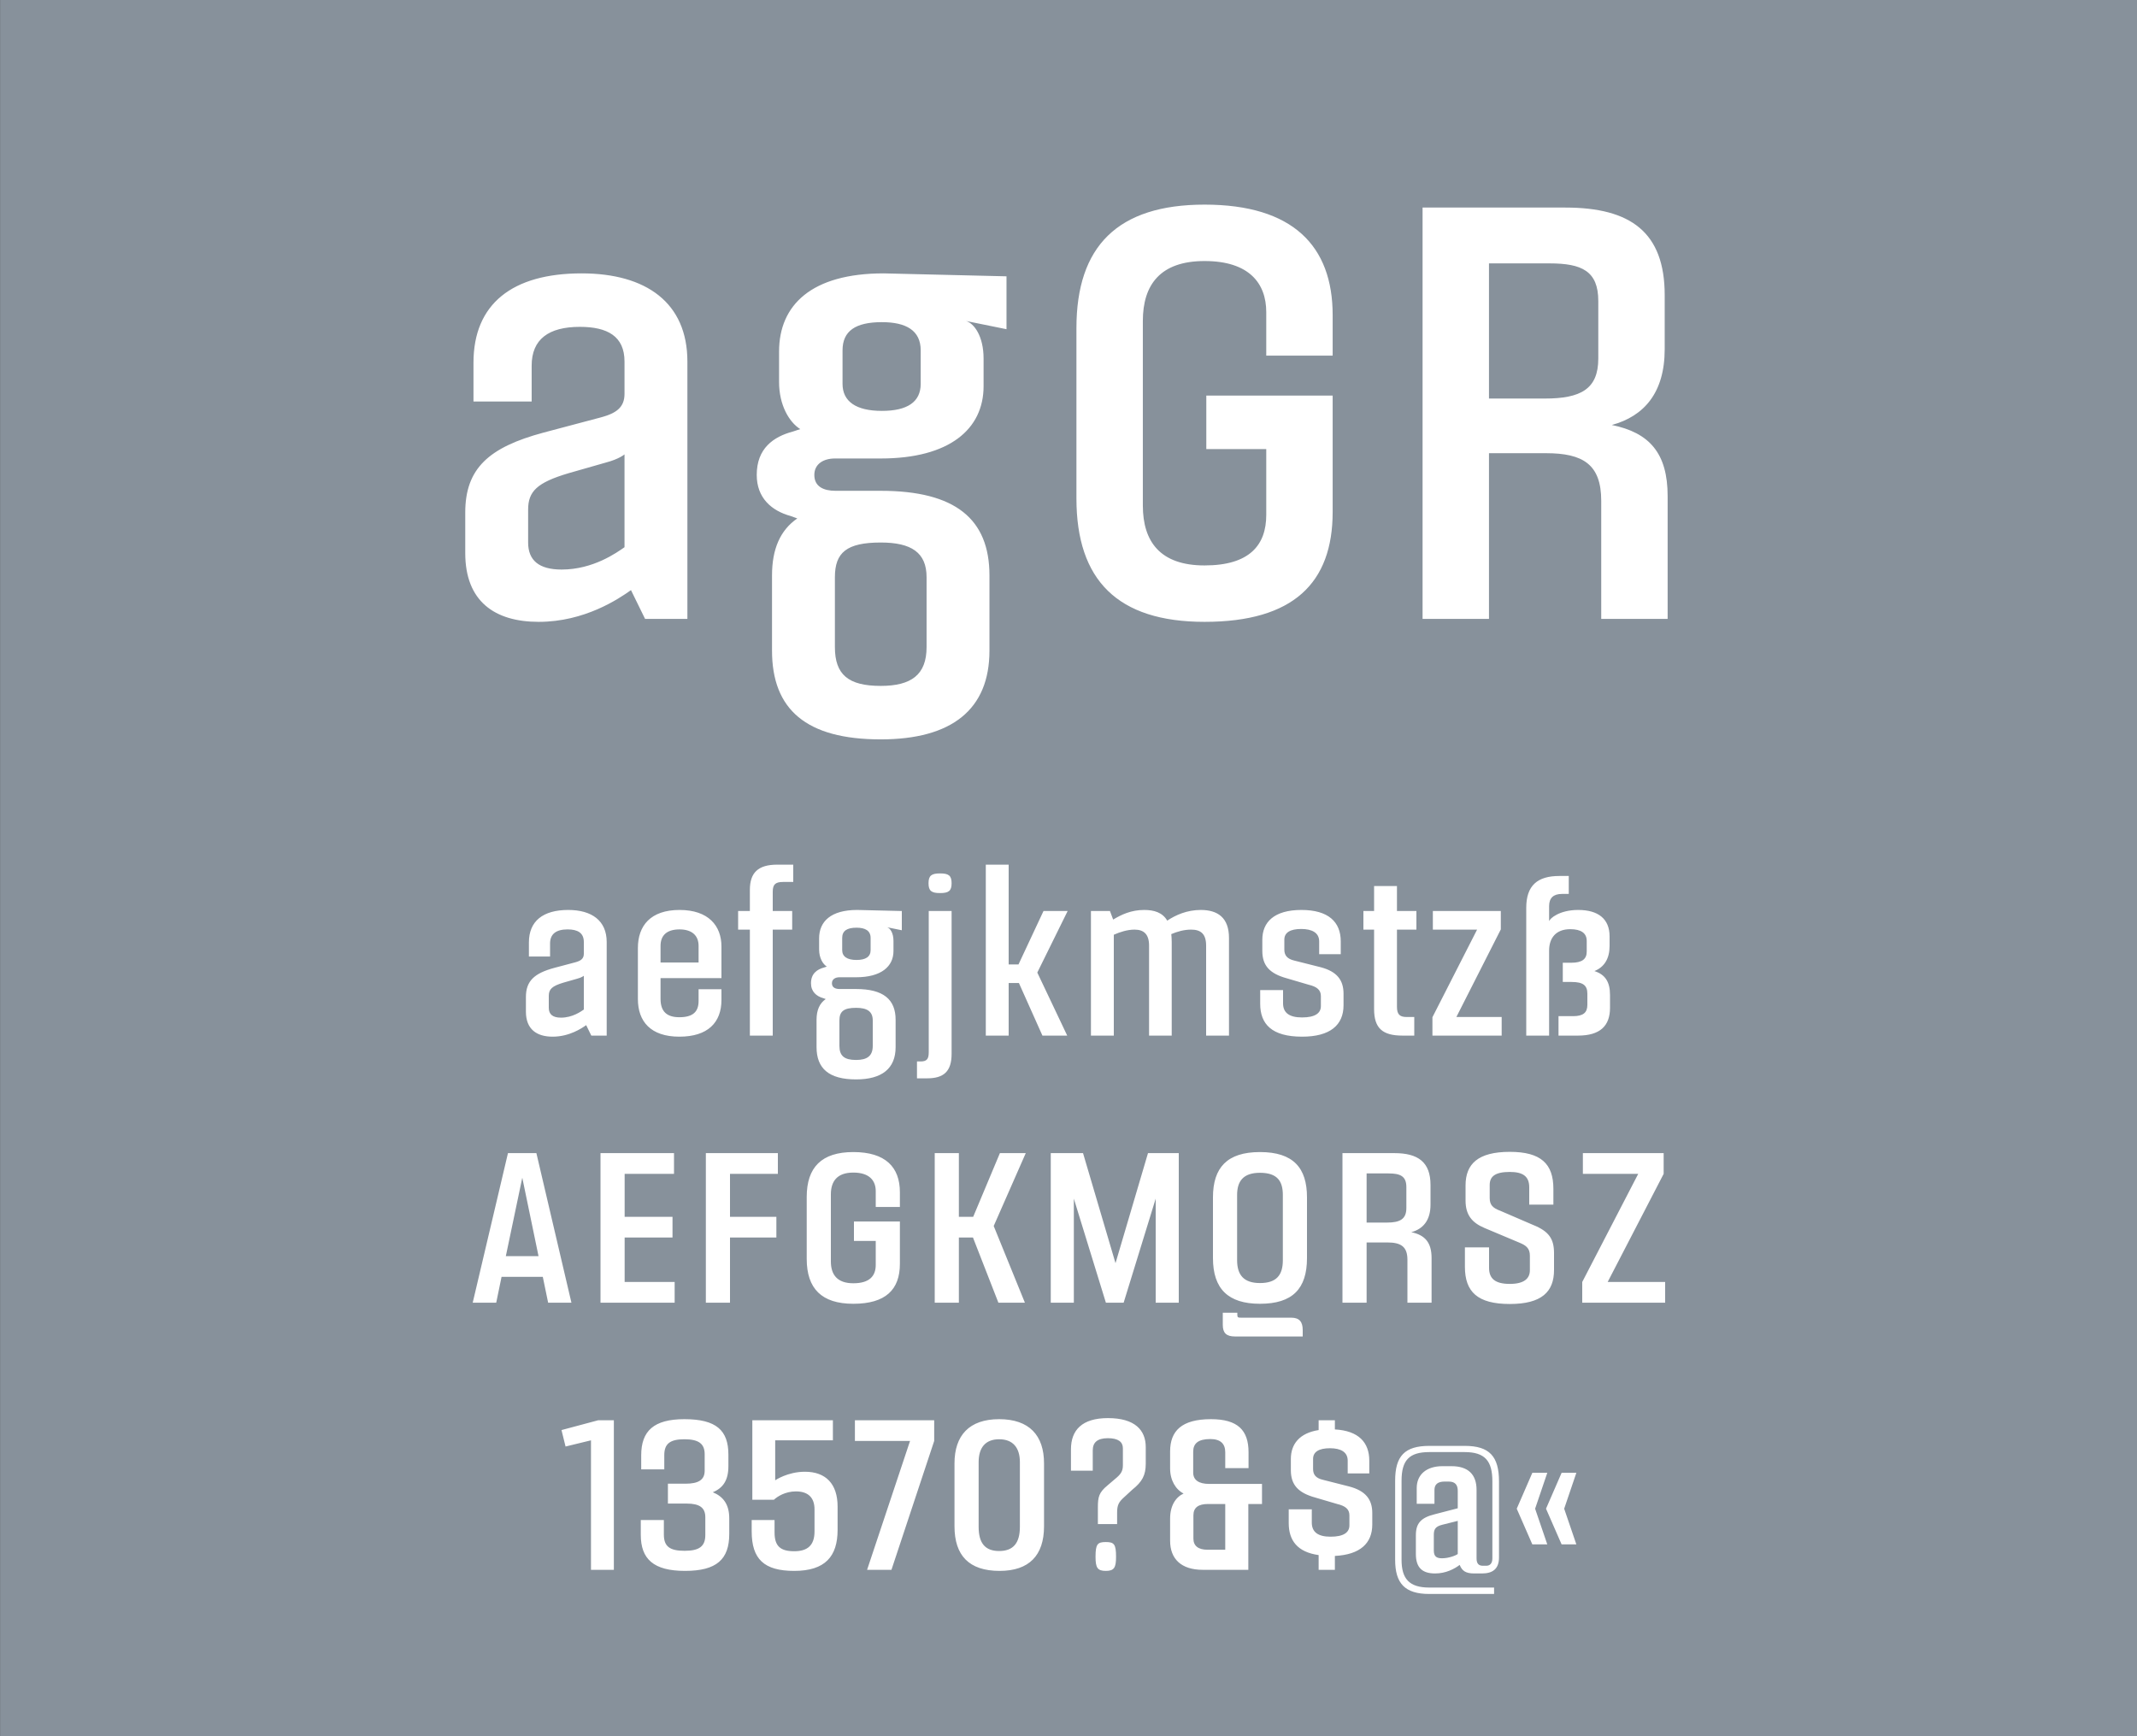
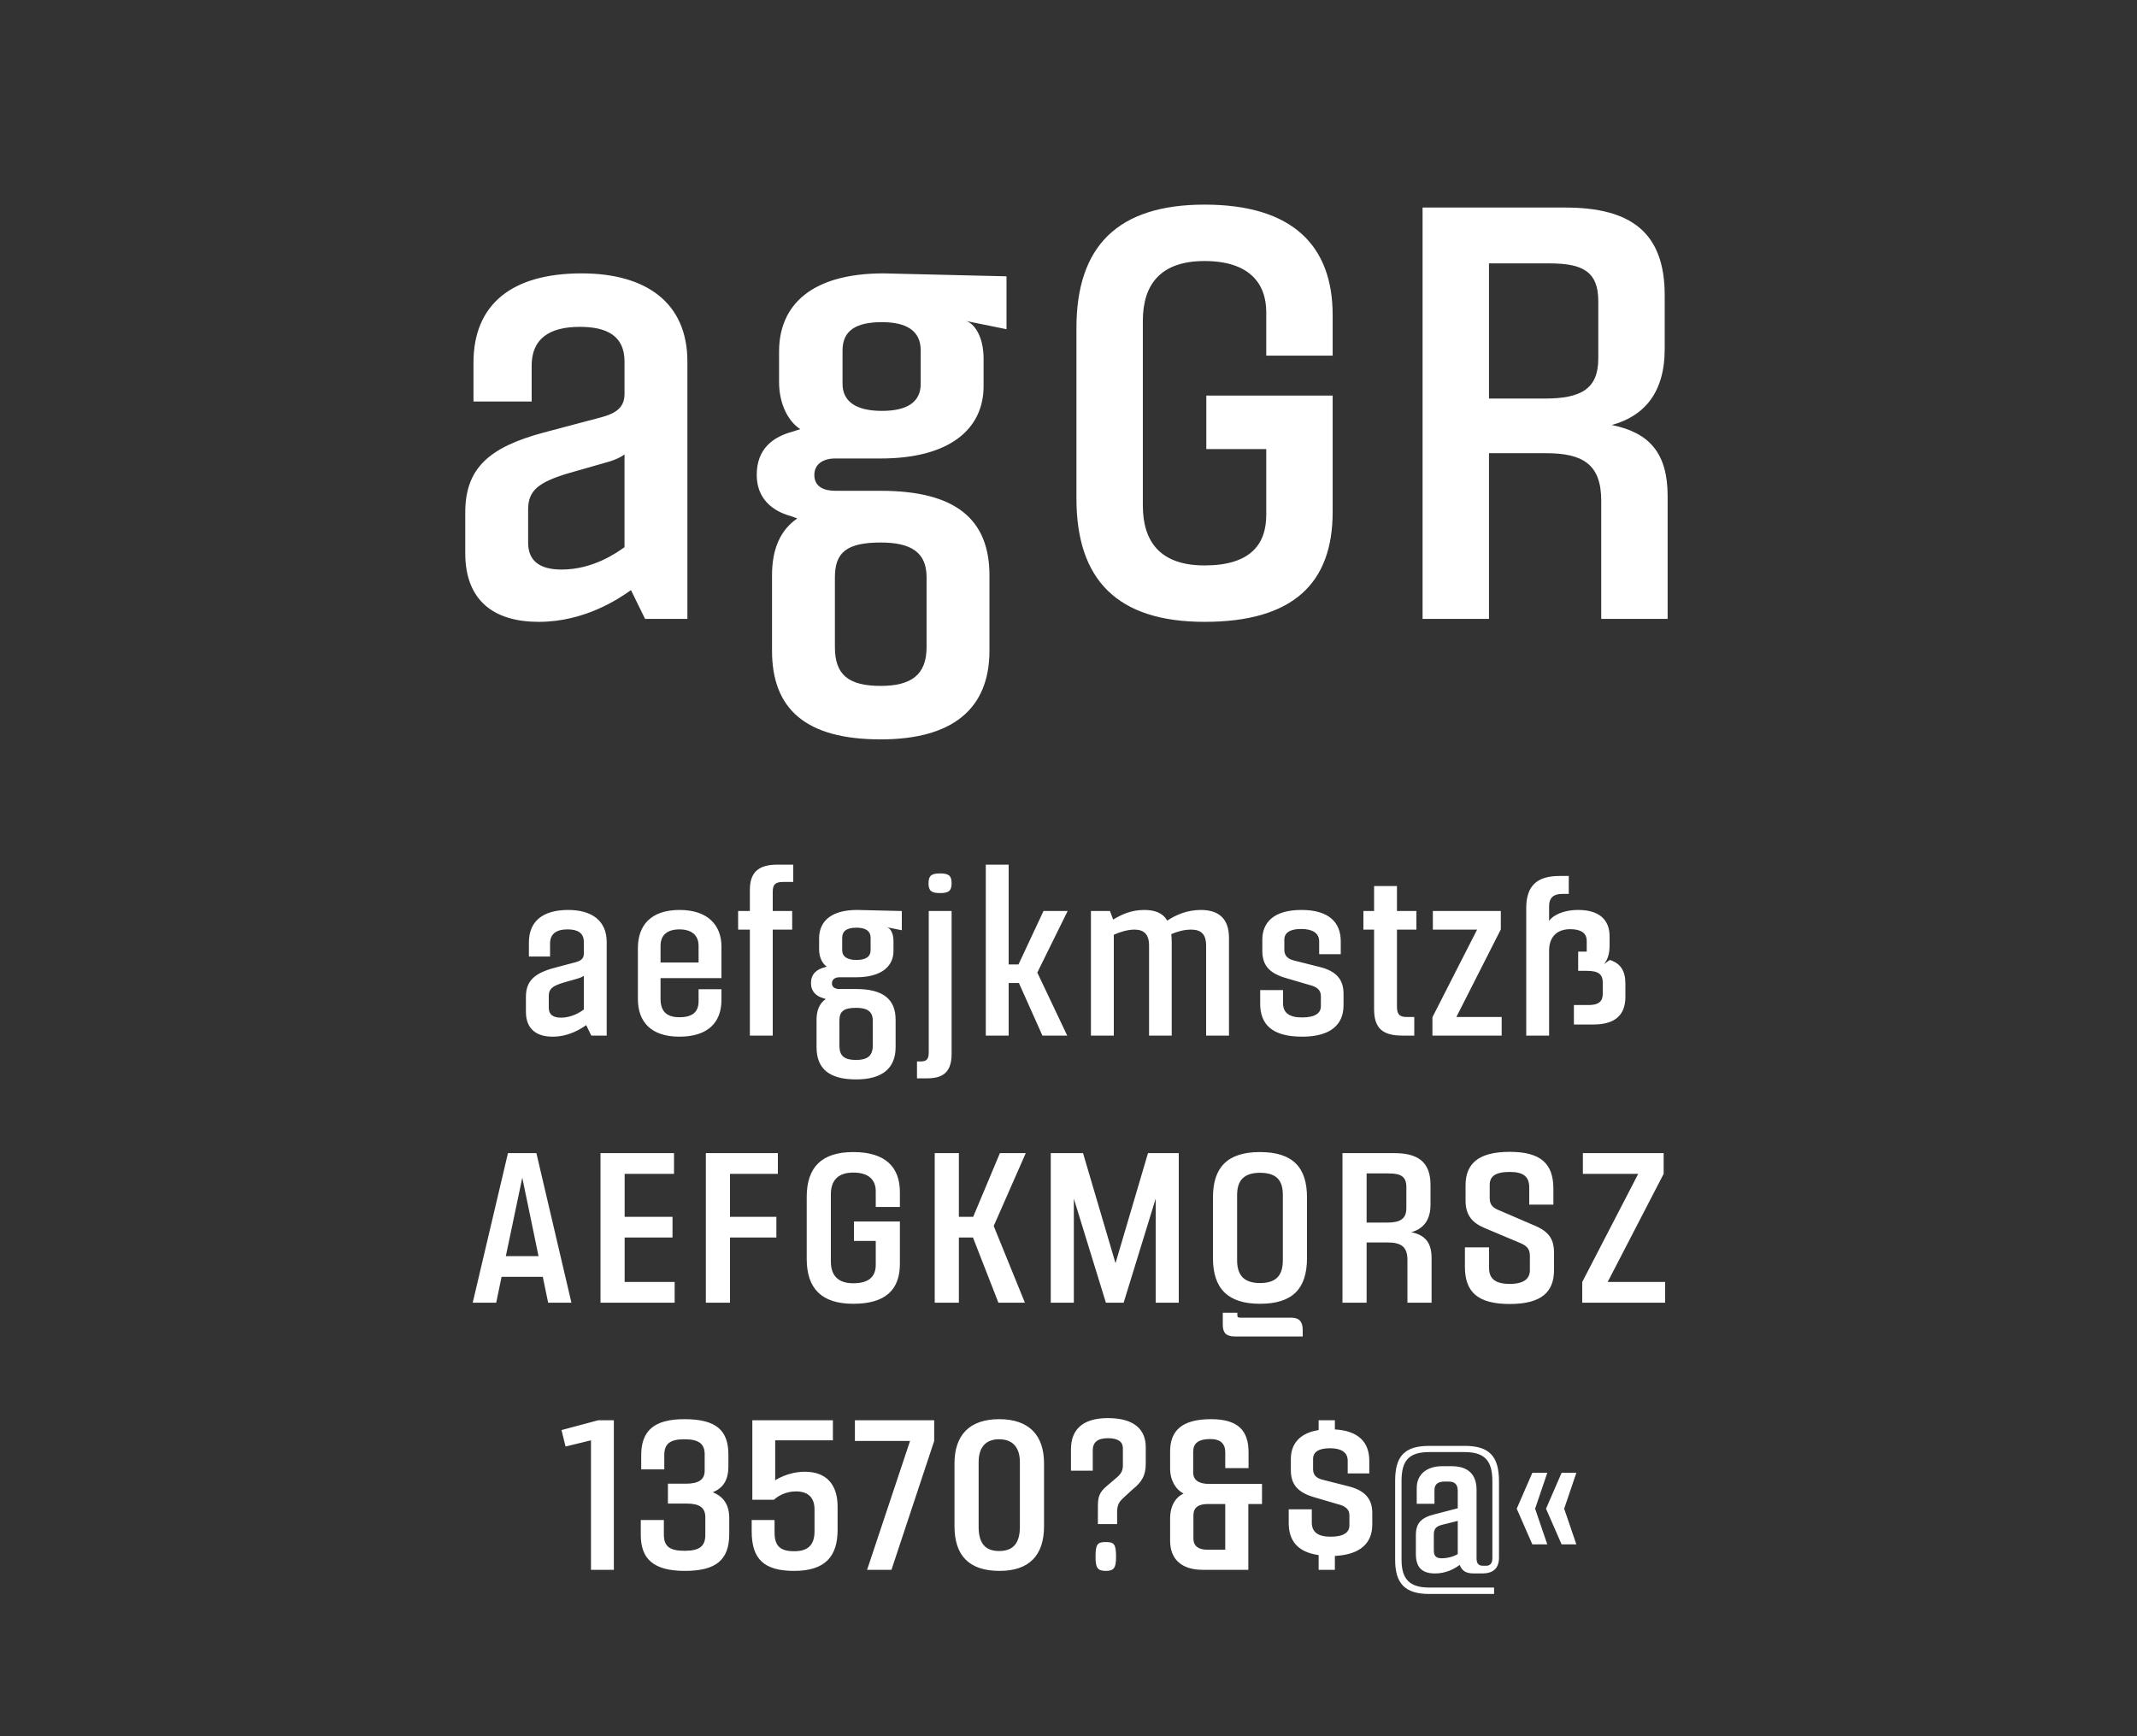
<svg xmlns="http://www.w3.org/2000/svg" xmlns:ns1="http://www.serif.com/" viewBox="0 0 400 325" fill-rule="evenodd" clip-rule="evenodd" stroke-linejoin="round" stroke-miterlimit="1.414">
  <rect x="0" y="0" width="400" height="325" fill="#333333" stroke="none" />
  <g ns1:id="Seite 1">
-     <path fill="#87919b" fill-rule="nonzero" d="M.014 0H400v324.974H.014z" />
    <g fill="#fff" fill-rule="nonzero">
-       <path d="M100.835 116.403c8.58 0 14.96-4.29 17.27-5.94l2.64 5.39h7.92v-48.18c0-11-7.7-16.5-19.8-16.5-12.98 0-20.24 5.72-20.24 16.72v7.26h10.89v-6.71c0-4.95 3.19-7.26 9.02-7.26 5.17 0 8.36 1.76 8.36 6.49v6.05c0 2.53-1.54 3.63-4.4 4.4l-10.78 2.86c-10.23 2.75-14.63 6.71-14.63 14.96v7.59c0 9.02 5.5 12.87 13.75 12.87zm4.29-9.79c-4.29 0-6.27-1.76-6.27-5.06v-6.16c0-3.41 1.65-5.06 7.59-6.82l6.93-1.98c2.53-.66 3.52-1.54 3.52-1.54v17.38c-1.43.99-5.83 4.18-11.77 4.18zM164.855 138.403c13.31 0 20.35-5.61 20.35-16.61v-14.08c0-10.56-6.38-15.84-20.35-15.84h-8.47c-2.2 0-3.96-.77-3.96-2.97 0-2.09 1.76-3.08 3.85-3.08h8.58c12.87 0 19.25-5.5 19.25-13.53v-5.17c0-4.18-1.76-6.6-3.3-7.04l7.59 1.54v-9.9l-22.99-.55c-13.53 0-19.58 5.94-19.58 14.63v5.72c0 4.29 1.87 7.48 3.96 8.8l-1.32.44c-3.74.99-6.82 3.19-6.82 8.14 0 4.29 2.75 6.71 6.38 7.7l1.21.44c-3.19 2.2-4.73 5.72-4.73 10.67v14.08c0 11 6.38 16.61 20.35 16.61zm.22-61.49c-4.84 0-7.37-1.76-7.37-5.06v-6.27c0-3.63 2.42-5.28 7.37-5.28 4.51 0 7.26 1.54 7.26 5.28v6.27c0 3.41-2.53 5.06-7.26 5.06zm-.22 51.48c-6.05 0-8.58-2.09-8.58-7.26v-13.09c0-4.62 2.2-6.49 8.58-6.49 5.72 0 8.58 1.87 8.58 6.49v13.09c0 5.17-2.86 7.26-8.58 7.26zM225.465 116.403c16.61 0 23.98-7.26 23.98-20.57v-21.78h-23.65v10.01h11.22v12.32c0 5.61-3.08 9.46-11.55 9.46-8.25 0-11.55-4.4-11.55-11.22v-34.54c0-6.82 3.3-11.22 11.55-11.22 8.36 0 11.55 4.18 11.55 9.57v8.14h12.43v-7.59c0-12.98-7.48-20.68-23.98-20.68-16.28 0-23.98 7.81-23.98 23.1v31.9c0 15.29 7.7 23.1 23.98 23.1zM301.695 79.553c6.05-1.65 9.9-6.05 9.9-14.19v-10.12c0-11.77-6.38-16.39-18.59-16.39h-26.73v77h12.43v-31.02h10.67c6.93 0 10.34 2.09 10.34 8.91v22.11h12.43v-22.99c0-8.03-3.41-11.88-10.45-13.31zm-12.54-4.95h-10.45v-25.3h11.33c6.05 0 9.13 1.43 9.13 7.04v10.78c0 5.72-3.3 7.48-10.01 7.48zM103.44 194.053c3.12 0 5.44-1.56 6.28-2.16l.96 1.96h2.88v-17.52c0-4-2.8-6-7.2-6-4.72 0-7.36 2.08-7.36 6.08v2.64h3.96v-2.44c0-1.8 1.16-2.64 3.28-2.64 1.88 0 3.04.64 3.04 2.36v2.2c0 .92-.56 1.32-1.6 1.6l-3.92 1.04c-3.72 1-5.32 2.44-5.32 5.44v2.76c0 3.28 2 4.68 5 4.68zm1.56-3.56c-1.56 0-2.28-.64-2.28-1.84v-2.24c0-1.24.6-1.84 2.76-2.48l2.52-.72c.92-.24 1.28-.56 1.28-.56v6.32c-.52.36-2.12 1.52-4.28 1.52zM127.16 194.053c5.32 0 7.88-2.64 7.88-6.88v-2h-4.28v2.2c0 2-1.04 3.04-3.6 3.04-2.36 0-3.52-1.08-3.52-3.44v-3.88h11.4v-5.92c0-3.88-2.44-6.84-7.84-6.84-5.44 0-7.8 2.96-7.8 7.12v9.56c0 4.2 2.4 7.04 7.76 7.04zm-3.52-13.88v-3.12c0-1.96 1.16-3.08 3.56-3.08 2.28 0 3.56 1.12 3.56 3.08v3.12h-7.12zM146.56 165.093h1.92v-3.24h-3c-3.6 0-5.12 1.52-5.12 4.72v3.96h-2.2v3.48h2.2v19.84h4.28v-19.84h3.64v-3.48h-3.64v-3.6c0-1.36.48-1.84 1.92-1.84zM160.24 202.053c4.84 0 7.4-2.04 7.4-6.04v-5.12c0-3.84-2.32-5.76-7.4-5.76h-3.08c-.8 0-1.44-.28-1.44-1.08 0-.76.64-1.12 1.4-1.12h3.12c4.68 0 7-2 7-4.92v-1.88c0-1.52-.64-2.4-1.2-2.56l2.76.56v-3.6l-8.36-.2c-4.92 0-7.12 2.16-7.12 5.32v2.08c0 1.56.68 2.72 1.44 3.2l-.48.16c-1.36.36-2.48 1.16-2.48 2.96 0 1.56 1 2.44 2.32 2.8l.44.16c-1.16.8-1.72 2.08-1.72 3.88v5.12c0 4 2.32 6.04 7.4 6.04zm.08-22.36c-1.76 0-2.68-.64-2.68-1.84v-2.28c0-1.32.88-1.92 2.68-1.92 1.64 0 2.64.56 2.64 1.92v2.28c0 1.24-.92 1.84-2.64 1.84zm-.08 18.72c-2.2 0-3.12-.76-3.12-2.64v-4.76c0-1.68.8-2.36 3.12-2.36 2.08 0 3.12.68 3.12 2.36v4.76c0 1.88-1.04 2.64-3.12 2.64zM175.96 167.173c1.6 0 2.16-.4 2.16-1.84s-.56-1.84-2.16-1.84-2.16.4-2.16 1.84.56 1.84 2.16 1.84zm-4.32 34.68h1.88c3.12 0 4.6-1.28 4.6-4.6v-26.72h-4.28v26.44c0 1.32-.4 1.72-1.56 1.72h-.64v3.16zM199.84 170.533h-4.52l-4.68 10h-1.84v-18.68h-4.28v32h4.28v-9.84h1.92l4.4 9.84h4.64l-5.6-11.8 5.68-11.52zM224.76 170.333c-2.6 0-4.72.96-6.28 2-.88-1.52-2.44-2-4.32-2-2.44 0-4.28.88-5.8 1.8l-.6-1.6h-3.56v23.32h4.28v-18.88c1.16-.52 2.56-.96 3.88-.96 1.76 0 2.72.88 2.72 3v16.84h4.24v-17.52c0-.56-.04-1.04-.08-1.48 1.16-.48 2.36-.84 3.72-.84 1.8 0 2.8.8 2.8 3v16.84h4.28v-18.28c0-3.84-2.16-5.24-5.28-5.24zM243.72 194.053c5.24 0 7.76-2.16 7.76-5.88v-2.16c0-2.56-1.24-4.16-4.28-4.96l-4.92-1.24c-1.36-.32-1.88-1-1.88-2.04v-1.88c0-1.32 1.08-2 3.16-2 2.04 0 3.36.72 3.36 2.32v2.4h4.04v-2.4c0-3.64-2.32-5.88-7.36-5.88-5.16 0-7.32 2.32-7.32 5.56v2.12c0 2.76 1.4 4.24 4.6 5.12l4.08 1.2c1.52.36 2.28.96 2.28 2.12v1.88c0 1.32-1.08 2.12-3.52 2.12-2.36 0-3.56-.84-3.56-2.64v-2.48h-4.28v2.56c0 3.8 2.16 6.16 7.84 6.16zM265.12 174.013v-3.48h-3.64v-4.68h-4.28v4.68h-2v3.48h2v14.88c0 3.6 1.6 4.96 5.32 4.96h2.2v-3.48h-1.4c-1.32 0-1.84-.48-1.84-1.92v-14.44h3.64zM272.6 190.373l8.32-16.4v-3.44H268.2v3.48h8.28l-8.36 16.4v3.44h12.96v-3.48h-8.48zM298.44 181.773c1.88-.76 2.84-2.36 2.84-4.72v-1.76c0-3.32-2.16-4.96-5.88-4.96-3.52 0-5.32 1.6-5.44 2.12v-2.84c0-1.52.8-2.28 2.4-2.28h1.28v-3.36h-1.76c-4.08 0-6.2 1.76-6.2 5.96v23.92h4.28v-15.92c0-2.32 1.24-4 3.96-4 2 0 3.08.72 3.08 2.2v2c0 1.4-.88 2.08-2.88 2.08h-1.6v3.6h1.64c2.16 0 2.96.64 2.96 2.2v2.08c0 1.48-.8 2.12-2.68 2.12h-2.72v3.64h3.64c4.12 0 6-1.8 6-5.2v-2.4c0-2.48-.92-3.84-2.92-4.48zM102.6 243.853h4.36l-6.56-28h-5.32l-6.6 28h4.4l1-4.84h7.72l1 4.84zm-7.92-8.72l3.08-14.68 3.04 14.68h-6.12zM116.92 239.973v-8.32h8.96v-3.88h-8.96v-8.04h9.24v-3.88H112.4v28h13.88v-3.88h-9.36zM145.6 219.733v-3.88h-13.48v28h4.52v-12.2h8.68v-3.88h-8.68v-8.04h8.96zM159.72 244.053c6.04 0 8.72-2.64 8.72-7.48v-7.92h-8.6v3.64h4.08v4.48c0 2.04-1.12 3.44-4.2 3.44-3 0-4.2-1.6-4.2-4.08v-12.56c0-2.48 1.2-4.08 4.2-4.08 3.04 0 4.2 1.52 4.2 3.48v2.96h4.52v-2.76c0-4.72-2.72-7.52-8.72-7.52-5.92 0-8.72 2.84-8.72 8.4v11.6c0 5.56 2.8 8.4 8.72 8.4zM192 215.853h-4.84l-5 11.92h-2.68v-11.92h-4.52v28h4.52v-12.2h2.64l4.76 12.2h4.96l-5.84-14.36 6-13.64zM214.88 215.853l-6.08 20.6-6.08-20.6h-6.04v28H201v-19.48l6 19.48h3.32l6-19.48v19.48h4.32v-28h-5.76zM235.84 244.053c6.08 0 8.8-2.8 8.8-8.56v-11.36c0-5.52-2.56-8.48-8.8-8.48-6.16 0-8.8 2.92-8.8 8.48v11.36c0 5.76 2.84 8.56 8.8 8.56zm0-3.88c-3.04 0-4.28-1.52-4.28-4.28v-12.2c0-2.52 1.08-4.16 4.28-4.16 3.28 0 4.28 1.6 4.28 4.16v12.2c0 2.76-1.16 4.28-4.28 4.28zm-4.68 10h12.68v-1.2c0-1.52-.6-2.32-2.16-2.32h-9.4c-.52 0-.68-.04-.68-.52v-.4h-2.72v2.28c0 1.48.64 2.16 2.28 2.16zM264.16 230.653c2.2-.6 3.6-2.2 3.6-5.16v-3.68c0-4.28-2.32-5.96-6.76-5.96h-9.72v28h4.52v-11.28h3.88c2.52 0 3.76.76 3.76 3.24v8.04h4.52v-8.36c0-2.92-1.24-4.32-3.8-4.84zm-4.56-1.8h-3.8v-9.2h4.12c2.2 0 3.32.52 3.32 2.56v3.92c0 2.08-1.2 2.72-3.64 2.72zM282.6 244.093c5.96 0 8.28-2.28 8.28-6.36v-3.16c0-2.64-.92-4.08-3.92-5.28l-6.12-2.64c-1.4-.52-2-1.08-2-2.4v-2.44c0-1.56.96-2.44 3.76-2.44 2.48 0 3.64.84 3.64 2.88v3.24h4.52v-2.96c0-4.68-2.32-6.92-8.16-6.92-5.92 0-8.28 2.24-8.28 6.28v2.84c0 2.64 1.16 4.12 3.52 5.12l6.56 2.76c1.28.52 1.96 1.08 1.96 2.44v2.72c0 1.52-1.04 2.56-3.76 2.56-2.8 0-3.88-1.04-3.88-3v-3.84h-4.52v3.64c0 4.68 2.36 6.96 8.4 6.96zM300.92 239.973l10.48-20.24v-3.88h-15.12v3.88h10.36l-10.48 20.24v3.88h15.52v-3.88h-10.76zM110.62 293.853h4.28v-28h-2.92l-6.88 1.84.76 3.08 4.76-1.16v24.24zM133.42 279.333c1.92-.8 2.92-2.24 2.92-4.88v-2.16c0-4.56-2.28-6.64-8.24-6.64-5.72 0-8.08 2.2-8.08 6.76v2.64h4.32v-2.68c0-2.12 1.08-2.96 3.76-2.96 2.68 0 3.8.84 3.8 2.8v3.08c0 1.72-1.16 2.44-3.6 2.44h-3.28v3.72h3.52c2.4 0 3.48.76 3.48 2.56v3.32c0 2.12-1.12 2.96-3.88 2.96s-3.88-.8-3.88-3.04v-2.72h-4.32v2.76c0 4.52 2.36 6.76 8.28 6.76s8.28-2.16 8.28-6.92v-2.92c0-2.6-1.12-4.08-3.08-4.88zM150.66 275.493c-3.24 0-5.56 1.6-5.56 1.6v-7.48h10.8v-3.76h-15.08v14.88h4.04c.64-.6 2.12-1.56 4.12-1.56 2.28 0 3.48 1.16 3.48 3.36v4.12c0 2.6-1.28 3.72-3.8 3.72-2.6 0-3.68-.96-3.68-3.52v-2.32h-4.28v2.12c0 5.2 2.32 7.4 7.96 7.4 5.8 0 8.12-2.72 8.12-7.68v-4.36c0-4.28-2.24-6.52-6.12-6.52zM162.3 293.853h4.56l8-24.12v-3.88h-14.84v3.88h10.32l-8.04 24.12zM187.1 294.053c5.52 0 8.32-2.88 8.32-8.36v-11.76c0-5.24-2.76-8.28-8.4-8.28-5.6 0-8.36 3.04-8.36 8.28v11.76c0 5.48 2.72 8.36 8.44 8.36zm-.08-3.72c-2.6 0-3.84-1.44-3.84-4.52v-12.12c0-2.68 1.24-4.28 3.84-4.28 2.6 0 3.88 1.6 3.88 4.28v12.12c0 3.08-1.28 4.52-3.88 4.52zM205.5 285.293h3.6v-2.16c0-1.36.28-1.96 1.32-2.88l1.52-1.4c1.84-1.48 2.52-2.68 2.52-4.88v-3.08c0-3.2-2.04-5.44-7.08-5.44-4.84 0-6.92 2.24-6.92 5.84v4h4.08v-3.8c0-1.44.8-2.28 2.84-2.28 1.96 0 2.8.72 2.8 1.88v3.2c0 1.16-.44 1.72-1.52 2.6l-1.36 1.16c-1.6 1.32-1.8 2.16-1.8 4.08v3.16zm1.48 8.76c1.56 0 1.92-.6 1.92-2.64 0-2.36-.36-2.76-1.92-2.76s-1.92.4-1.92 2.76c0 2.04.36 2.64 1.92 2.64zM226.34 277.773c-2 0-3-.76-3-2.12v-3.92c0-1.52.92-2.36 3.2-2.36 1.92 0 2.8.88 2.8 2.48v2.96h4.36v-2.96c0-4.16-2.04-6.2-7.04-6.2-5.48 0-7.64 2.2-7.64 6.04v3.2c0 2.2 1.04 3.92 2.52 4.68-1.48.68-2.52 2.28-2.52 4.68v4.16c0 3.4 2.08 5.44 6.12 5.44h8.52v-12.32h2.56v-3.76h-9.88zm3 12.32h-3.32c-1.72 0-2.64-.72-2.64-2.08v-4.36c0-1.48.96-2.12 2.72-2.12h3.24v8.56zM252.54 278.253l-4.88-1.24c-1.4-.32-1.88-1-1.88-2.04v-1.88c0-1.32 1.08-2 3.16-2 2.04 0 3.32.72 3.32 2.32v2.4h4.04v-2.4c0-3.4-2-5.6-6.44-5.84v-1.72h-3.04v1.84c-3.6.56-5.2 2.64-5.2 5.4v2.12c0 2.76 1.4 4.24 4.6 5.12l4.08 1.2c1.52.36 2.28.96 2.28 2.12v1.88c0 1.32-1.08 2.12-3.52 2.12-2.32 0-3.52-.84-3.52-2.64v-2.48h-4.32v2.56c0 3.24 1.6 5.44 5.6 6v2.76h3.04v-2.6c4.72-.24 7-2.36 7-5.88v-2.16c0-2.56-1.28-4.16-4.32-4.96zM267.54 298.373h12.12v-1.2h-12.12c-3.76 0-5.2-1.64-5.2-5.2v-14.8c0-3.84 1.44-5.36 5.2-5.36h6.6c3.8 0 5.2 1.64 5.2 5.48v14.4c0 1.04-.52 1.4-1.16 1.4h-.6c-.76 0-1.2-.36-1.2-1.36v-12.84c0-2.88-1.56-4.44-4.68-4.44h-1.72c-2.96 0-4.8 1.56-4.8 4.08v2.96h3.32v-2.6c0-1.04.64-1.56 1.88-1.56h.8c1.2 0 1.68.64 1.68 1.72v3.28l-4.32 1.12c-2.6.64-3.52 1.72-3.52 3.92v3.52c0 2.56 1.2 3.64 3.6 3.64 2 0 3.6-.84 4.6-1.6.44 1.08 1.08 1.6 2.72 1.6h1.44c1.96 0 3.2-.8 3.2-3v-14.24c0-4.68-1.8-6.64-6.4-6.64h-6.64c-4.6 0-6.4 1.88-6.4 6.52v14.8c0 4.4 1.8 6.4 6.4 6.4zm2.36-6.68c-1.08 0-1.52-.4-1.52-1.48v-2.92c0-1 .28-1.56 1.6-1.88l2.88-.72v6.2c-.36.28-1.68.8-2.96.8zM286.82 289.093h2.8l-2.28-6.68 2.28-6.72h-2.8l-2.92 6.72 2.92 6.68zm5.48 0h2.76l-2.28-6.68 2.28-6.72h-2.76l-2.92 6.72 2.92 6.68z" />
+       <path d="M100.835 116.403c8.58 0 14.96-4.29 17.27-5.94l2.64 5.39h7.92v-48.18c0-11-7.7-16.5-19.8-16.5-12.98 0-20.24 5.72-20.24 16.72v7.26h10.89v-6.71c0-4.95 3.19-7.26 9.02-7.26 5.17 0 8.36 1.76 8.36 6.49v6.05c0 2.53-1.54 3.63-4.4 4.4l-10.78 2.86c-10.23 2.75-14.63 6.71-14.63 14.96v7.59c0 9.02 5.5 12.87 13.75 12.87zm4.29-9.79c-4.29 0-6.27-1.76-6.27-5.06v-6.16c0-3.41 1.65-5.06 7.59-6.82l6.93-1.98c2.53-.66 3.52-1.54 3.52-1.54v17.38c-1.43.99-5.83 4.18-11.77 4.18zM164.855 138.403c13.31 0 20.35-5.61 20.35-16.61v-14.08c0-10.56-6.38-15.84-20.35-15.84h-8.47c-2.2 0-3.96-.77-3.96-2.97 0-2.09 1.76-3.08 3.85-3.08h8.58c12.87 0 19.25-5.5 19.25-13.53v-5.17c0-4.18-1.76-6.6-3.3-7.04l7.59 1.54v-9.9l-22.99-.55c-13.53 0-19.58 5.94-19.58 14.63v5.72c0 4.29 1.87 7.48 3.96 8.8l-1.32.44c-3.74.99-6.82 3.19-6.82 8.14 0 4.29 2.75 6.71 6.38 7.7l1.21.44c-3.19 2.2-4.73 5.72-4.73 10.67v14.08c0 11 6.38 16.61 20.35 16.61zm.22-61.49c-4.84 0-7.37-1.76-7.37-5.06v-6.27c0-3.63 2.42-5.28 7.37-5.28 4.51 0 7.26 1.54 7.26 5.28v6.27c0 3.41-2.53 5.06-7.26 5.06zm-.22 51.48c-6.05 0-8.58-2.09-8.58-7.26v-13.09c0-4.62 2.2-6.49 8.58-6.49 5.72 0 8.58 1.87 8.58 6.49v13.09c0 5.17-2.86 7.26-8.58 7.26zM225.465 116.403c16.61 0 23.98-7.26 23.98-20.57v-21.78h-23.65v10.01h11.22v12.32c0 5.61-3.08 9.46-11.55 9.46-8.25 0-11.55-4.4-11.55-11.22v-34.54c0-6.82 3.3-11.22 11.55-11.22 8.36 0 11.55 4.18 11.55 9.57v8.14h12.43v-7.59c0-12.98-7.48-20.68-23.98-20.68-16.28 0-23.98 7.81-23.98 23.1v31.9c0 15.29 7.7 23.1 23.98 23.1zM301.695 79.553c6.05-1.65 9.9-6.05 9.9-14.19v-10.12c0-11.77-6.38-16.39-18.59-16.39h-26.73v77h12.43v-31.02h10.67c6.93 0 10.34 2.09 10.34 8.91v22.11h12.43v-22.99c0-8.03-3.41-11.88-10.45-13.31zm-12.54-4.95h-10.45v-25.3h11.33c6.05 0 9.13 1.43 9.13 7.04v10.78c0 5.72-3.3 7.48-10.01 7.48zM103.44 194.053c3.12 0 5.44-1.56 6.28-2.16l.96 1.96h2.88v-17.52c0-4-2.8-6-7.2-6-4.72 0-7.36 2.08-7.36 6.08v2.64h3.96v-2.44c0-1.8 1.16-2.64 3.28-2.64 1.88 0 3.04.64 3.04 2.36v2.2c0 .92-.56 1.32-1.6 1.6l-3.92 1.04c-3.72 1-5.32 2.44-5.32 5.44v2.76c0 3.28 2 4.68 5 4.68zm1.56-3.56c-1.56 0-2.28-.64-2.28-1.84v-2.24c0-1.24.6-1.84 2.76-2.48l2.52-.72c.92-.24 1.28-.56 1.28-.56v6.32c-.52.36-2.12 1.52-4.28 1.52zM127.16 194.053c5.32 0 7.88-2.64 7.88-6.88v-2h-4.28v2.2c0 2-1.04 3.04-3.6 3.04-2.36 0-3.52-1.08-3.52-3.44v-3.88h11.4v-5.92c0-3.88-2.44-6.84-7.84-6.84-5.44 0-7.8 2.96-7.8 7.12v9.56c0 4.2 2.4 7.04 7.76 7.04zm-3.52-13.88v-3.12c0-1.96 1.16-3.08 3.56-3.08 2.28 0 3.56 1.12 3.56 3.08v3.12h-7.12zM146.56 165.093h1.92v-3.24h-3c-3.6 0-5.12 1.52-5.12 4.72v3.96h-2.2v3.48h2.2v19.84h4.28v-19.84h3.64v-3.48h-3.64v-3.6c0-1.36.48-1.84 1.92-1.84zM160.24 202.053c4.84 0 7.4-2.04 7.4-6.04v-5.12c0-3.84-2.32-5.76-7.4-5.76h-3.08c-.8 0-1.44-.28-1.44-1.08 0-.76.64-1.12 1.4-1.12h3.12c4.68 0 7-2 7-4.92v-1.88c0-1.52-.64-2.4-1.2-2.56l2.76.56v-3.6l-8.36-.2c-4.92 0-7.12 2.16-7.12 5.32v2.08c0 1.56.68 2.72 1.44 3.2l-.48.16c-1.36.36-2.48 1.16-2.48 2.96 0 1.56 1 2.44 2.32 2.8l.44.16c-1.16.8-1.72 2.08-1.72 3.88v5.12c0 4 2.32 6.04 7.4 6.04zm.08-22.36c-1.76 0-2.68-.64-2.68-1.84v-2.28c0-1.32.88-1.92 2.68-1.92 1.64 0 2.64.56 2.64 1.92v2.28c0 1.24-.92 1.84-2.64 1.84zm-.08 18.72c-2.2 0-3.12-.76-3.12-2.64v-4.76c0-1.68.8-2.36 3.12-2.36 2.08 0 3.12.68 3.12 2.36v4.76c0 1.88-1.04 2.64-3.12 2.64zM175.96 167.173c1.6 0 2.16-.4 2.16-1.84s-.56-1.84-2.16-1.84-2.16.4-2.16 1.84.56 1.84 2.16 1.84zm-4.32 34.68h1.88c3.12 0 4.6-1.28 4.6-4.6v-26.72h-4.28v26.44c0 1.32-.4 1.72-1.56 1.72h-.64v3.16zM199.84 170.533h-4.52l-4.68 10h-1.84v-18.68h-4.28v32h4.28v-9.84h1.92l4.4 9.84h4.64l-5.6-11.8 5.68-11.52zM224.76 170.333c-2.6 0-4.72.96-6.28 2-.88-1.52-2.44-2-4.32-2-2.44 0-4.28.88-5.8 1.8l-.6-1.6h-3.56v23.32h4.28v-18.88c1.16-.52 2.56-.96 3.88-.96 1.76 0 2.72.88 2.72 3v16.84h4.24v-17.52c0-.56-.04-1.04-.08-1.48 1.16-.48 2.36-.84 3.72-.84 1.8 0 2.8.8 2.8 3v16.84h4.28v-18.28c0-3.84-2.16-5.24-5.28-5.24zM243.72 194.053c5.24 0 7.76-2.16 7.76-5.88v-2.16c0-2.56-1.24-4.16-4.28-4.96l-4.92-1.24c-1.36-.32-1.88-1-1.88-2.04v-1.88c0-1.32 1.08-2 3.16-2 2.04 0 3.36.72 3.36 2.32v2.4h4.04v-2.4c0-3.64-2.32-5.88-7.36-5.88-5.16 0-7.32 2.32-7.32 5.56v2.12c0 2.76 1.4 4.24 4.6 5.12l4.08 1.2c1.52.36 2.28.96 2.28 2.12v1.88c0 1.32-1.08 2.12-3.52 2.12-2.36 0-3.56-.84-3.56-2.64v-2.48h-4.28v2.56c0 3.8 2.16 6.16 7.84 6.16zM265.12 174.013v-3.48h-3.64v-4.68h-4.28v4.68h-2v3.48h2v14.88c0 3.6 1.6 4.96 5.32 4.96h2.2v-3.48h-1.4c-1.32 0-1.84-.48-1.84-1.92v-14.44h3.64zM272.6 190.373l8.32-16.4v-3.44H268.2v3.48h8.28l-8.36 16.4v3.44h12.96v-3.48h-8.48zM298.44 181.773c1.88-.76 2.84-2.36 2.84-4.72v-1.76c0-3.32-2.16-4.96-5.88-4.96-3.52 0-5.32 1.6-5.44 2.12v-2.84c0-1.52.8-2.28 2.4-2.28h1.28v-3.36h-1.76c-4.08 0-6.2 1.76-6.2 5.96v23.92h4.28v-15.92c0-2.32 1.24-4 3.96-4 2 0 3.08.72 3.08 2.2v2h-1.6v3.6h1.64c2.16 0 2.96.64 2.96 2.2v2.08c0 1.48-.8 2.12-2.68 2.12h-2.72v3.64h3.64c4.12 0 6-1.8 6-5.2v-2.4c0-2.48-.92-3.84-2.92-4.48zM102.6 243.853h4.36l-6.56-28h-5.32l-6.6 28h4.4l1-4.84h7.72l1 4.84zm-7.92-8.72l3.08-14.68 3.04 14.68h-6.12zM116.92 239.973v-8.32h8.96v-3.88h-8.96v-8.04h9.24v-3.88H112.4v28h13.88v-3.88h-9.36zM145.6 219.733v-3.88h-13.48v28h4.52v-12.2h8.68v-3.88h-8.68v-8.04h8.96zM159.72 244.053c6.04 0 8.72-2.64 8.72-7.48v-7.92h-8.6v3.64h4.08v4.48c0 2.04-1.12 3.44-4.2 3.44-3 0-4.2-1.6-4.2-4.08v-12.56c0-2.48 1.2-4.08 4.2-4.08 3.04 0 4.2 1.52 4.2 3.48v2.96h4.52v-2.76c0-4.72-2.72-7.52-8.72-7.52-5.92 0-8.72 2.84-8.72 8.4v11.6c0 5.56 2.8 8.4 8.72 8.4zM192 215.853h-4.84l-5 11.92h-2.68v-11.92h-4.52v28h4.52v-12.2h2.64l4.76 12.2h4.96l-5.84-14.36 6-13.64zM214.88 215.853l-6.08 20.6-6.08-20.6h-6.04v28H201v-19.48l6 19.48h3.32l6-19.48v19.48h4.32v-28h-5.76zM235.84 244.053c6.08 0 8.8-2.8 8.8-8.56v-11.36c0-5.52-2.56-8.48-8.8-8.48-6.16 0-8.8 2.92-8.8 8.48v11.36c0 5.76 2.84 8.56 8.8 8.56zm0-3.88c-3.04 0-4.28-1.52-4.28-4.28v-12.2c0-2.52 1.08-4.16 4.28-4.16 3.28 0 4.28 1.6 4.28 4.16v12.2c0 2.76-1.16 4.28-4.28 4.28zm-4.68 10h12.68v-1.2c0-1.52-.6-2.32-2.16-2.32h-9.4c-.52 0-.68-.04-.68-.52v-.4h-2.72v2.28c0 1.48.64 2.16 2.28 2.16zM264.16 230.653c2.2-.6 3.6-2.2 3.6-5.16v-3.68c0-4.28-2.32-5.96-6.76-5.96h-9.72v28h4.52v-11.28h3.88c2.52 0 3.76.76 3.76 3.24v8.04h4.52v-8.36c0-2.92-1.24-4.32-3.8-4.84zm-4.56-1.8h-3.8v-9.2h4.12c2.2 0 3.32.52 3.32 2.56v3.92c0 2.08-1.2 2.72-3.64 2.72zM282.6 244.093c5.96 0 8.28-2.28 8.28-6.36v-3.16c0-2.64-.92-4.08-3.92-5.28l-6.12-2.64c-1.4-.52-2-1.08-2-2.4v-2.44c0-1.56.96-2.44 3.76-2.44 2.48 0 3.64.84 3.64 2.88v3.24h4.52v-2.96c0-4.68-2.32-6.92-8.16-6.92-5.92 0-8.28 2.24-8.28 6.28v2.84c0 2.64 1.16 4.12 3.52 5.12l6.56 2.76c1.28.52 1.96 1.08 1.96 2.44v2.72c0 1.52-1.04 2.56-3.76 2.56-2.8 0-3.88-1.04-3.88-3v-3.84h-4.52v3.64c0 4.68 2.36 6.96 8.4 6.96zM300.92 239.973l10.48-20.24v-3.88h-15.12v3.88h10.36l-10.48 20.24v3.88h15.52v-3.88h-10.76zM110.62 293.853h4.28v-28h-2.92l-6.88 1.84.76 3.08 4.76-1.16v24.24zM133.42 279.333c1.92-.8 2.92-2.24 2.92-4.88v-2.16c0-4.56-2.28-6.64-8.24-6.64-5.72 0-8.08 2.2-8.08 6.76v2.64h4.32v-2.68c0-2.12 1.08-2.96 3.76-2.96 2.68 0 3.8.84 3.8 2.8v3.08c0 1.72-1.16 2.44-3.6 2.44h-3.28v3.72h3.52c2.4 0 3.48.76 3.48 2.56v3.32c0 2.12-1.12 2.96-3.88 2.96s-3.88-.8-3.88-3.04v-2.72h-4.32v2.76c0 4.52 2.36 6.76 8.28 6.76s8.28-2.16 8.28-6.92v-2.92c0-2.6-1.12-4.08-3.08-4.88zM150.66 275.493c-3.24 0-5.56 1.6-5.56 1.6v-7.48h10.8v-3.76h-15.08v14.88h4.04c.64-.6 2.12-1.56 4.12-1.56 2.28 0 3.48 1.16 3.48 3.36v4.12c0 2.6-1.28 3.72-3.8 3.72-2.6 0-3.68-.96-3.68-3.52v-2.32h-4.28v2.12c0 5.2 2.32 7.4 7.96 7.4 5.8 0 8.12-2.72 8.12-7.68v-4.36c0-4.28-2.24-6.52-6.12-6.52zM162.3 293.853h4.56l8-24.12v-3.88h-14.84v3.88h10.32l-8.04 24.12zM187.1 294.053c5.52 0 8.32-2.88 8.32-8.36v-11.76c0-5.24-2.76-8.28-8.4-8.28-5.6 0-8.36 3.04-8.36 8.28v11.76c0 5.48 2.72 8.36 8.44 8.36zm-.08-3.72c-2.6 0-3.84-1.44-3.84-4.52v-12.12c0-2.68 1.24-4.28 3.84-4.28 2.6 0 3.88 1.6 3.88 4.28v12.12c0 3.08-1.28 4.52-3.88 4.52zM205.5 285.293h3.6v-2.16c0-1.36.28-1.96 1.32-2.88l1.52-1.4c1.84-1.48 2.52-2.68 2.52-4.88v-3.08c0-3.2-2.04-5.44-7.08-5.44-4.84 0-6.92 2.24-6.92 5.84v4h4.08v-3.8c0-1.44.8-2.28 2.84-2.28 1.96 0 2.8.72 2.8 1.88v3.2c0 1.16-.44 1.72-1.52 2.6l-1.36 1.16c-1.6 1.32-1.8 2.16-1.8 4.08v3.16zm1.48 8.76c1.56 0 1.92-.6 1.92-2.64 0-2.36-.36-2.76-1.92-2.76s-1.92.4-1.92 2.76c0 2.04.36 2.64 1.92 2.64zM226.34 277.773c-2 0-3-.76-3-2.12v-3.92c0-1.52.92-2.36 3.2-2.36 1.92 0 2.8.88 2.8 2.48v2.96h4.36v-2.96c0-4.16-2.04-6.2-7.04-6.2-5.48 0-7.64 2.2-7.64 6.04v3.2c0 2.2 1.04 3.92 2.52 4.68-1.48.68-2.52 2.28-2.52 4.68v4.16c0 3.4 2.08 5.44 6.12 5.44h8.52v-12.32h2.56v-3.76h-9.88zm3 12.32h-3.32c-1.72 0-2.64-.72-2.64-2.08v-4.36c0-1.48.96-2.12 2.72-2.12h3.24v8.56zM252.54 278.253l-4.88-1.24c-1.4-.32-1.88-1-1.88-2.04v-1.88c0-1.32 1.08-2 3.16-2 2.04 0 3.32.72 3.32 2.32v2.4h4.04v-2.4c0-3.4-2-5.6-6.44-5.84v-1.72h-3.04v1.84c-3.6.56-5.2 2.64-5.2 5.4v2.12c0 2.76 1.4 4.24 4.6 5.12l4.08 1.2c1.52.36 2.28.96 2.28 2.12v1.88c0 1.32-1.08 2.12-3.52 2.12-2.32 0-3.52-.84-3.52-2.64v-2.48h-4.32v2.56c0 3.24 1.6 5.44 5.6 6v2.76h3.04v-2.6c4.72-.24 7-2.36 7-5.88v-2.16c0-2.56-1.28-4.16-4.32-4.96zM267.54 298.373h12.12v-1.2h-12.12c-3.76 0-5.2-1.64-5.2-5.2v-14.8c0-3.84 1.44-5.36 5.2-5.36h6.6c3.8 0 5.2 1.64 5.2 5.48v14.4c0 1.04-.52 1.4-1.16 1.4h-.6c-.76 0-1.2-.36-1.2-1.36v-12.84c0-2.88-1.56-4.44-4.68-4.44h-1.72c-2.96 0-4.8 1.56-4.8 4.08v2.96h3.32v-2.6c0-1.04.64-1.56 1.88-1.56h.8c1.2 0 1.68.64 1.68 1.72v3.28l-4.32 1.12c-2.6.64-3.52 1.72-3.52 3.92v3.52c0 2.56 1.2 3.64 3.6 3.64 2 0 3.6-.84 4.6-1.6.44 1.08 1.08 1.6 2.72 1.6h1.44c1.96 0 3.2-.8 3.2-3v-14.24c0-4.68-1.8-6.64-6.4-6.64h-6.64c-4.6 0-6.4 1.88-6.4 6.52v14.8c0 4.4 1.8 6.4 6.4 6.4zm2.36-6.68c-1.08 0-1.52-.4-1.52-1.48v-2.92c0-1 .28-1.56 1.6-1.88l2.88-.72v6.2c-.36.28-1.68.8-2.96.8zM286.82 289.093h2.8l-2.28-6.68 2.28-6.72h-2.8l-2.92 6.72 2.92 6.68zm5.48 0h2.76l-2.28-6.68 2.28-6.72h-2.76l-2.92 6.72 2.92 6.68z" />
    </g>
  </g>
</svg>